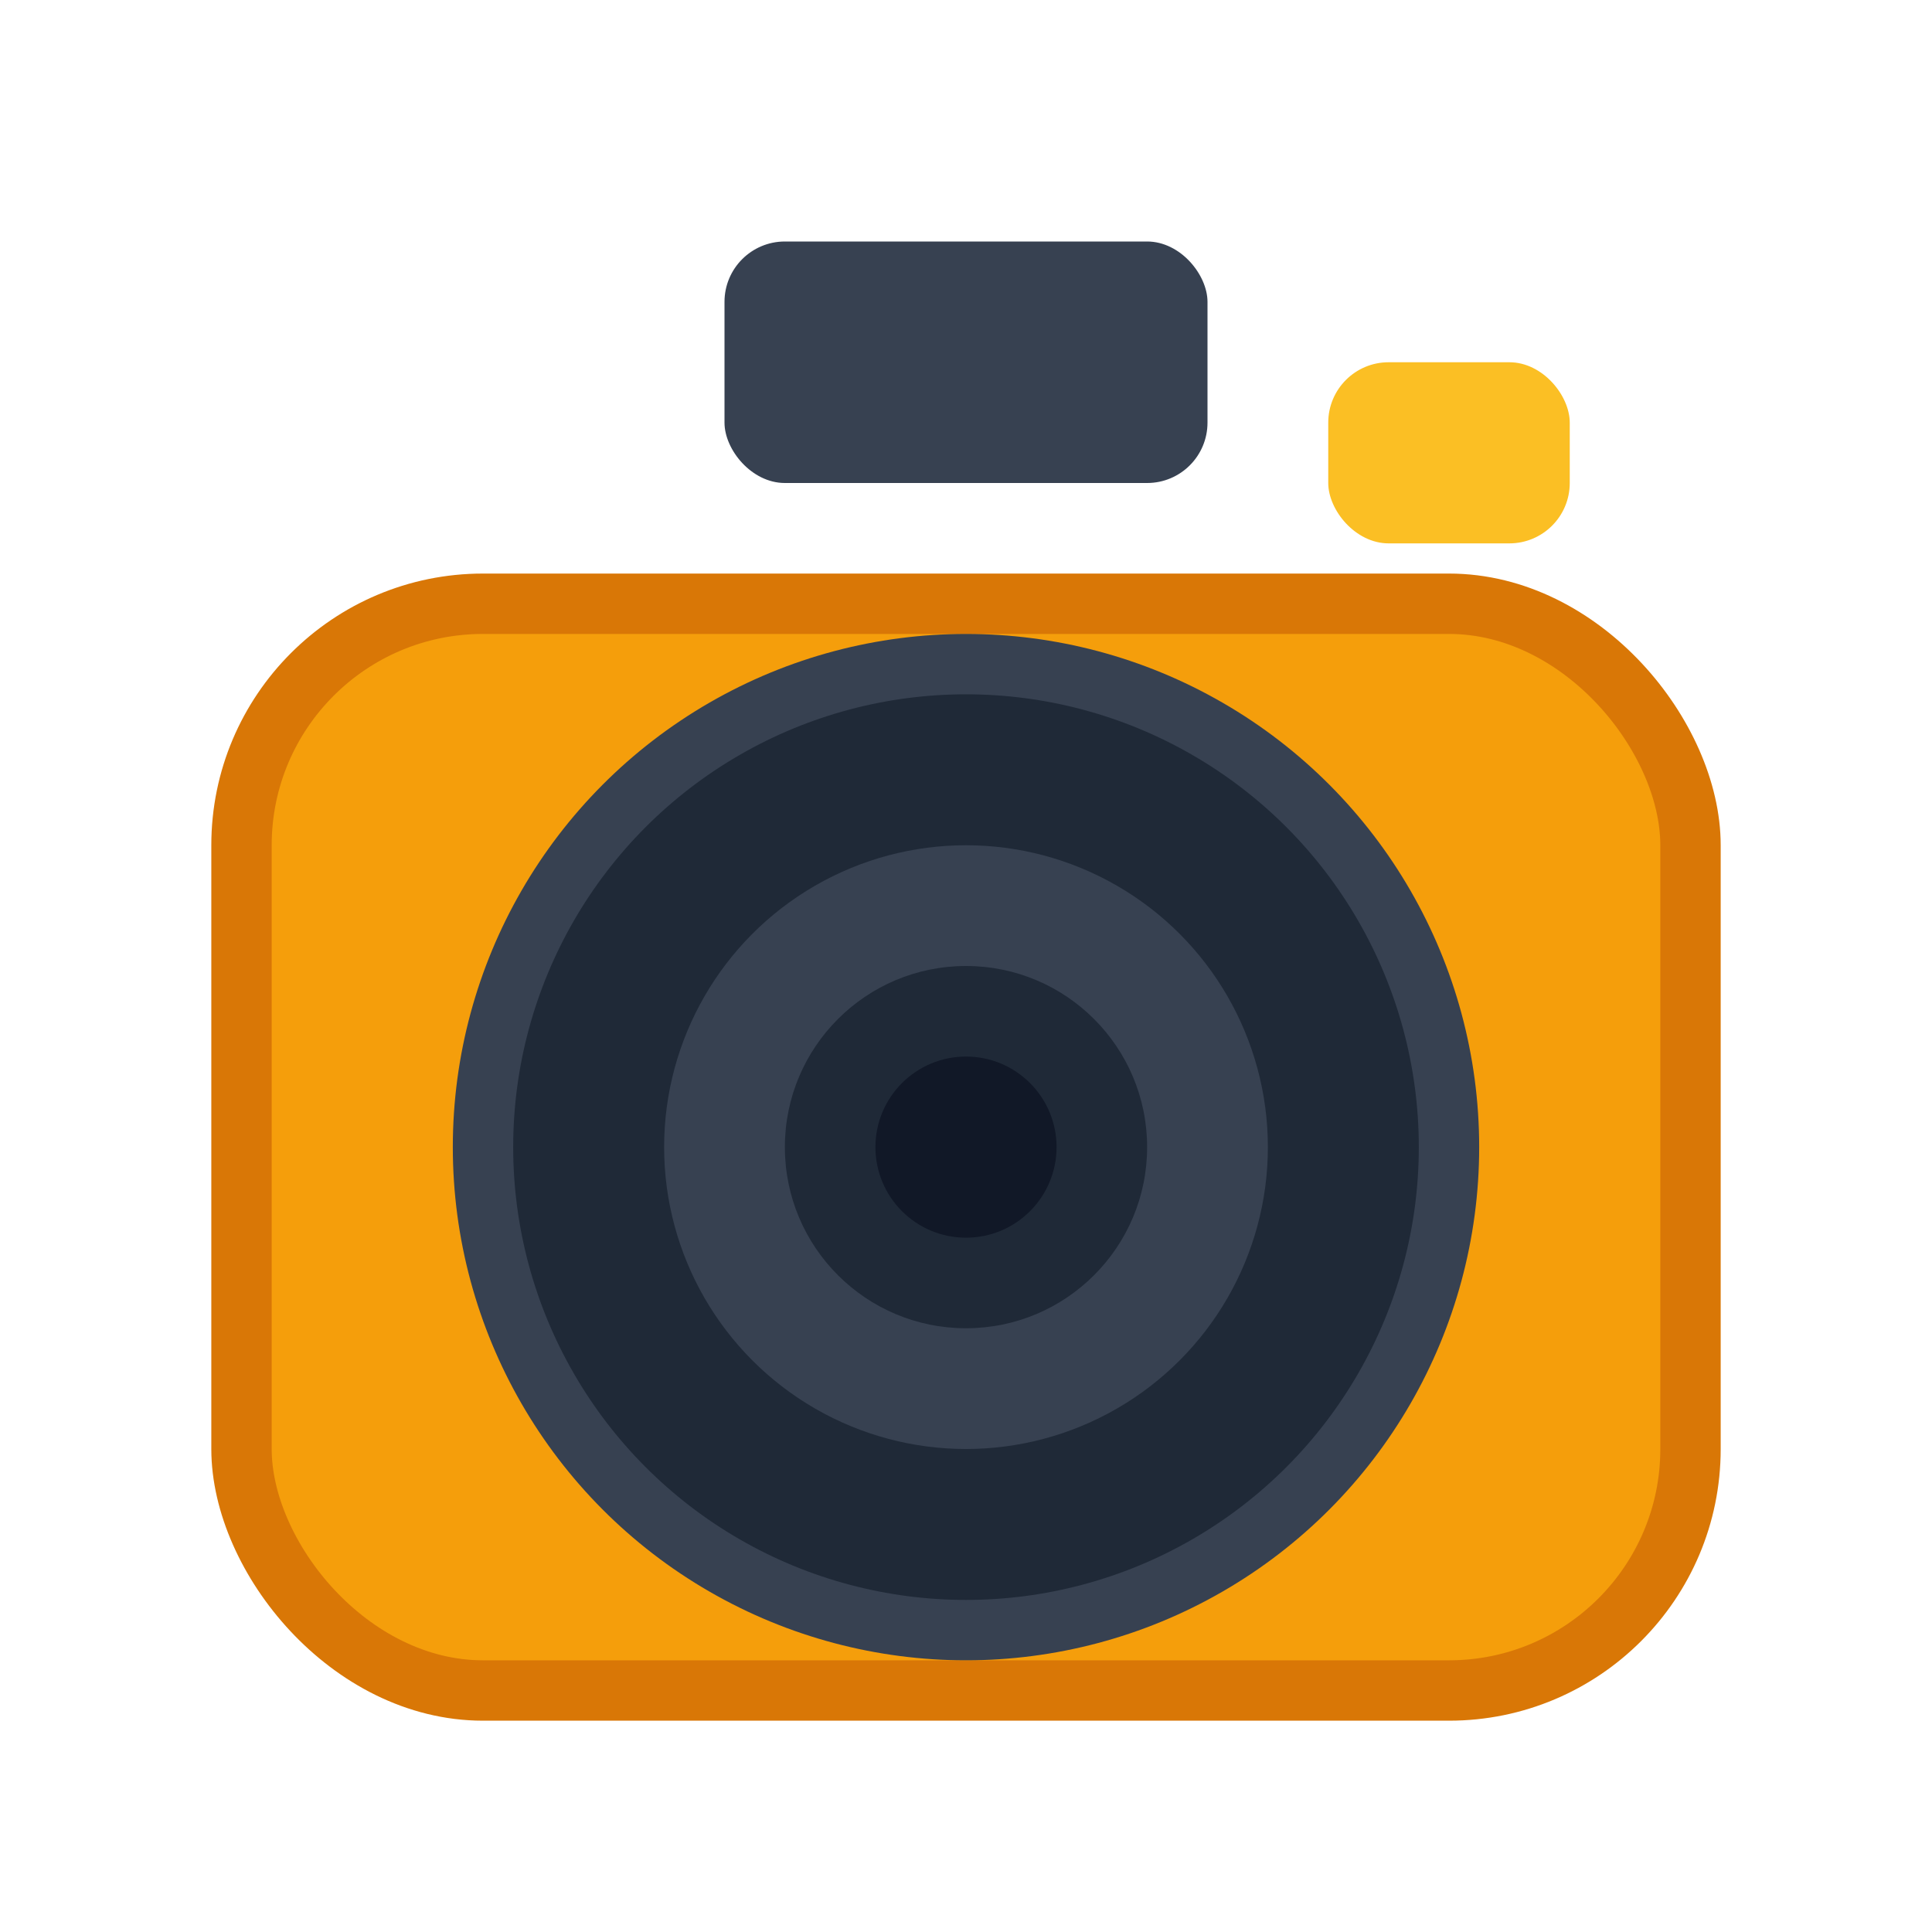
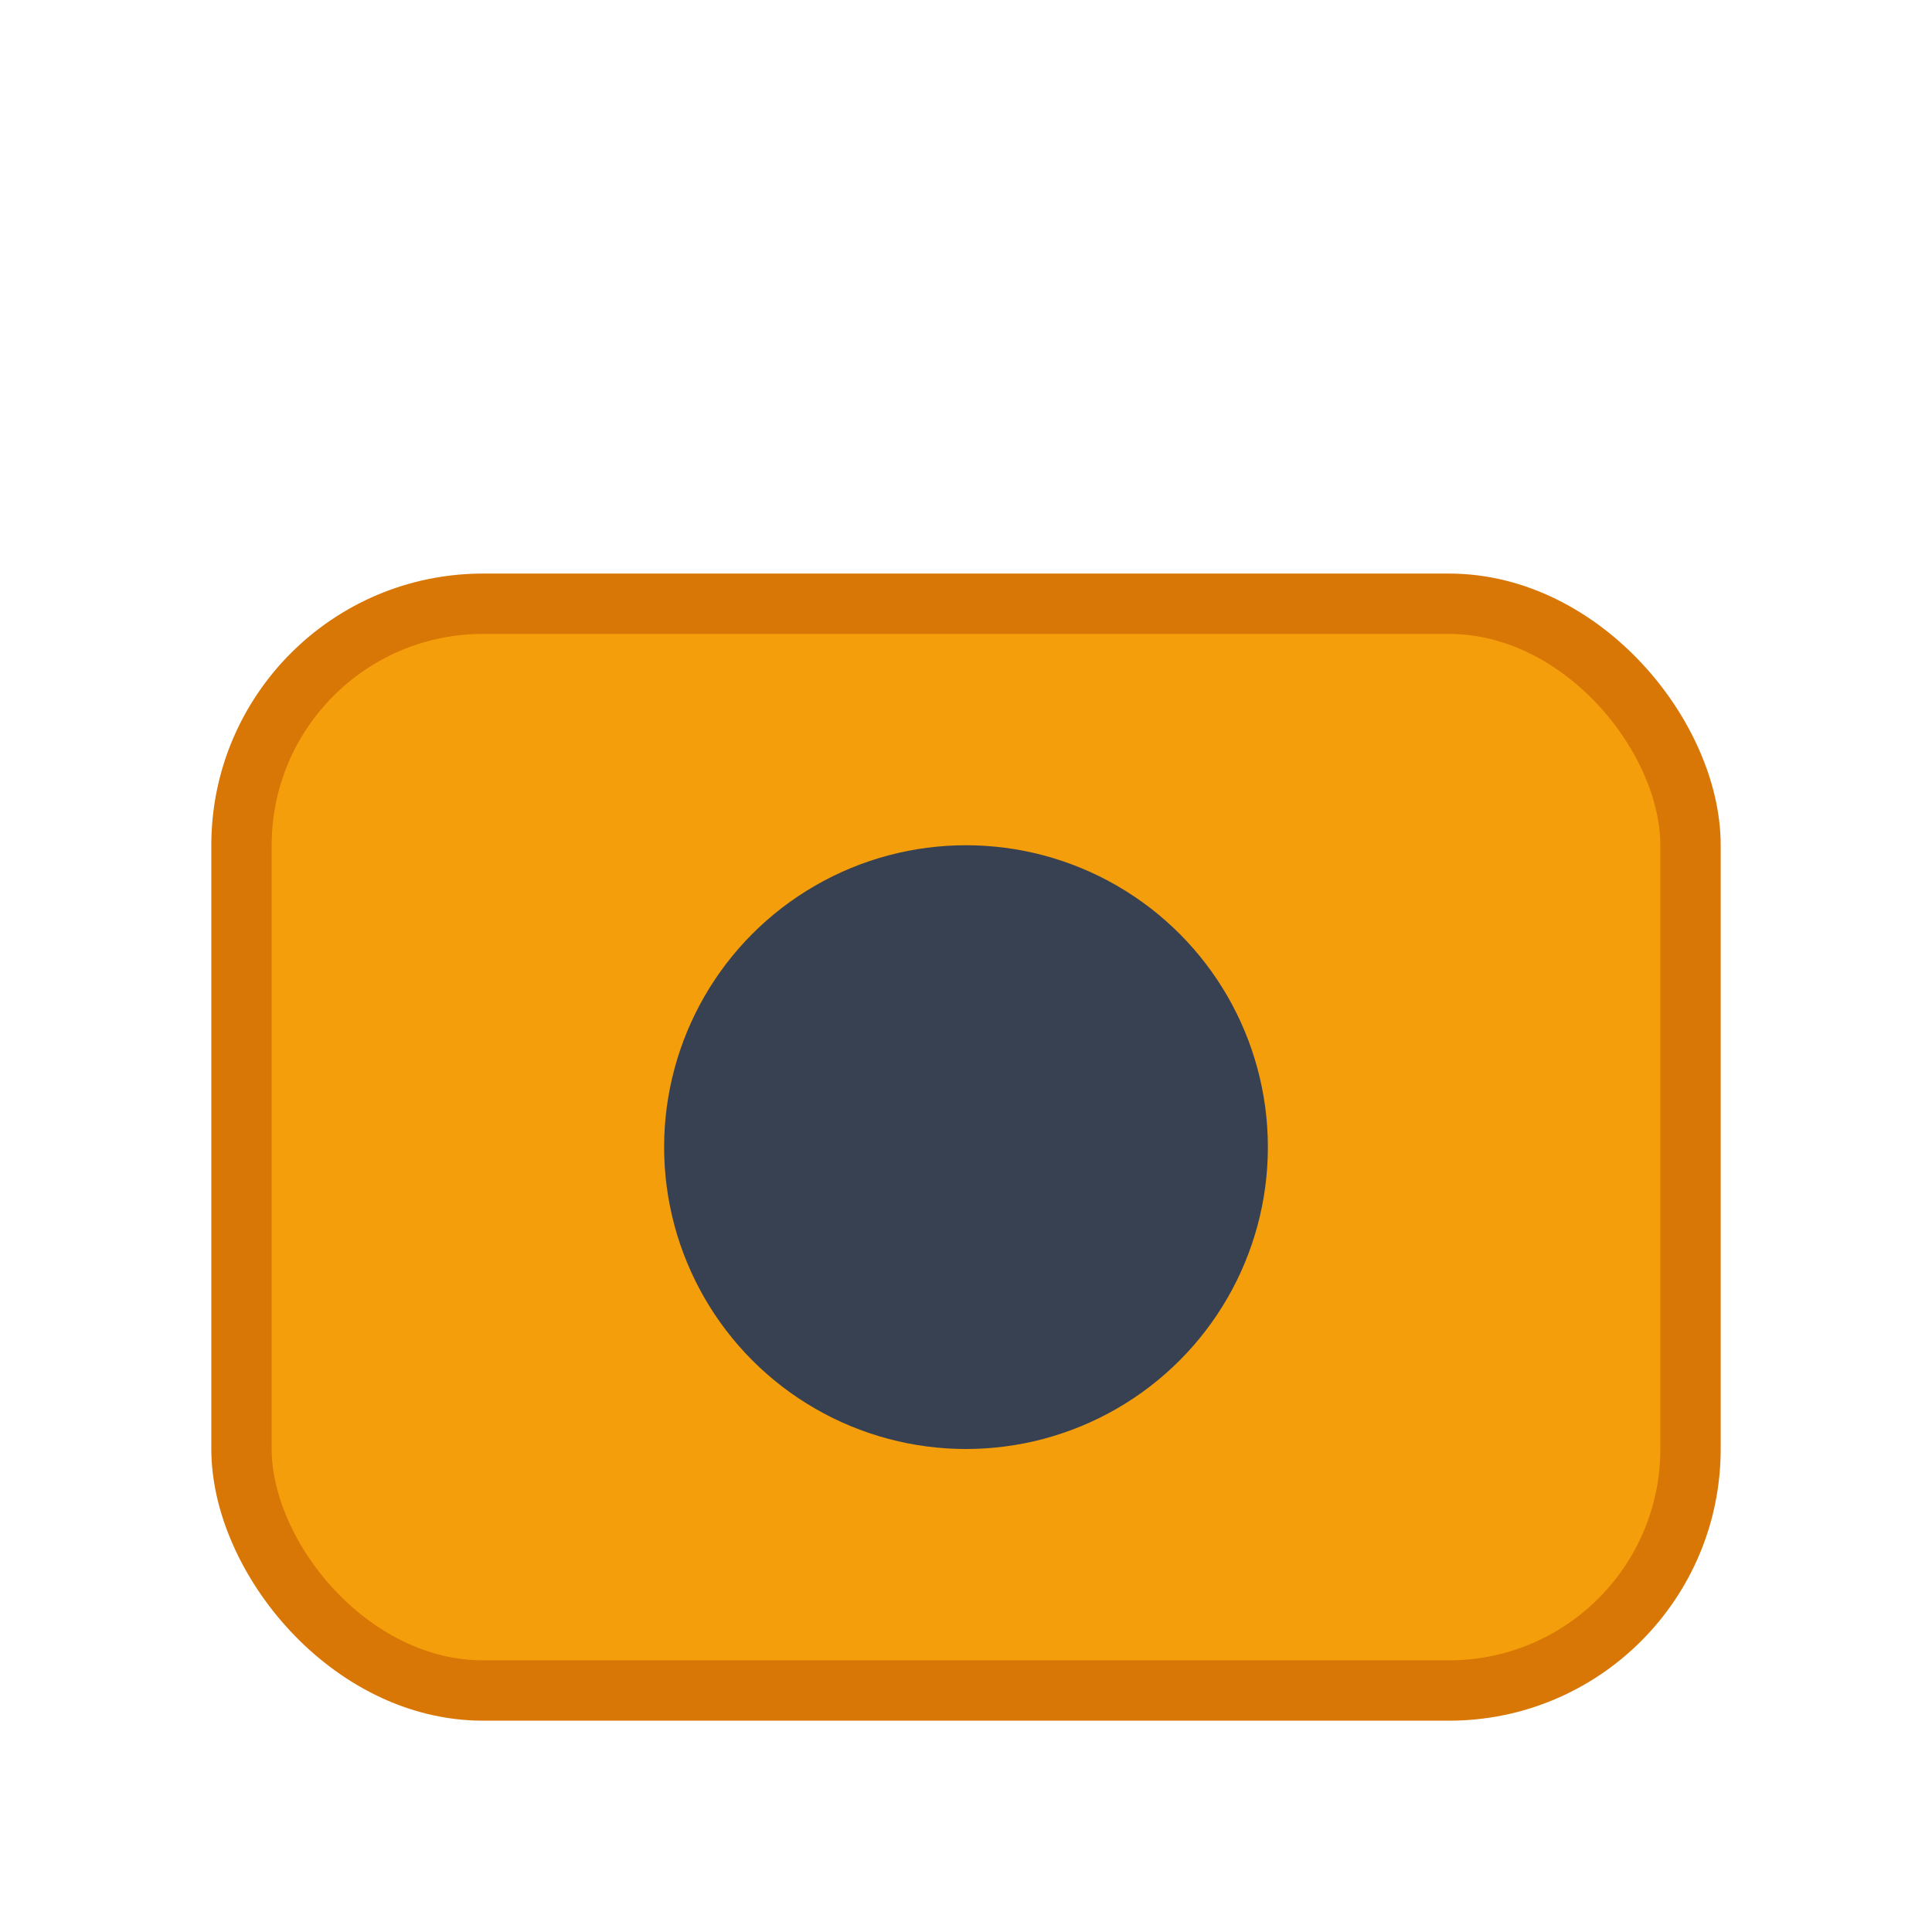
<svg xmlns="http://www.w3.org/2000/svg" width="32" height="32" viewBox="0 0 32 32" fill="none">
  <rect x="4" y="10" width="24" height="18" rx="4" fill="#f59e0b" stroke="#d97706" stroke-width="1" />
-   <circle cx="16" cy="19" r="8" fill="#1f2937" stroke="#374151" stroke-width="1" />
  <circle cx="16" cy="19" r="5" fill="#374151" />
-   <circle cx="16" cy="19" r="3" fill="#1f2937" />
-   <circle cx="16" cy="19" r="1.5" fill="#111827" />
-   <rect x="22" y="6" width="4" height="3" rx="1" fill="#fbbf24" />
-   <rect x="12" y="4" width="8" height="4" rx="1" fill="#374151" />
</svg>